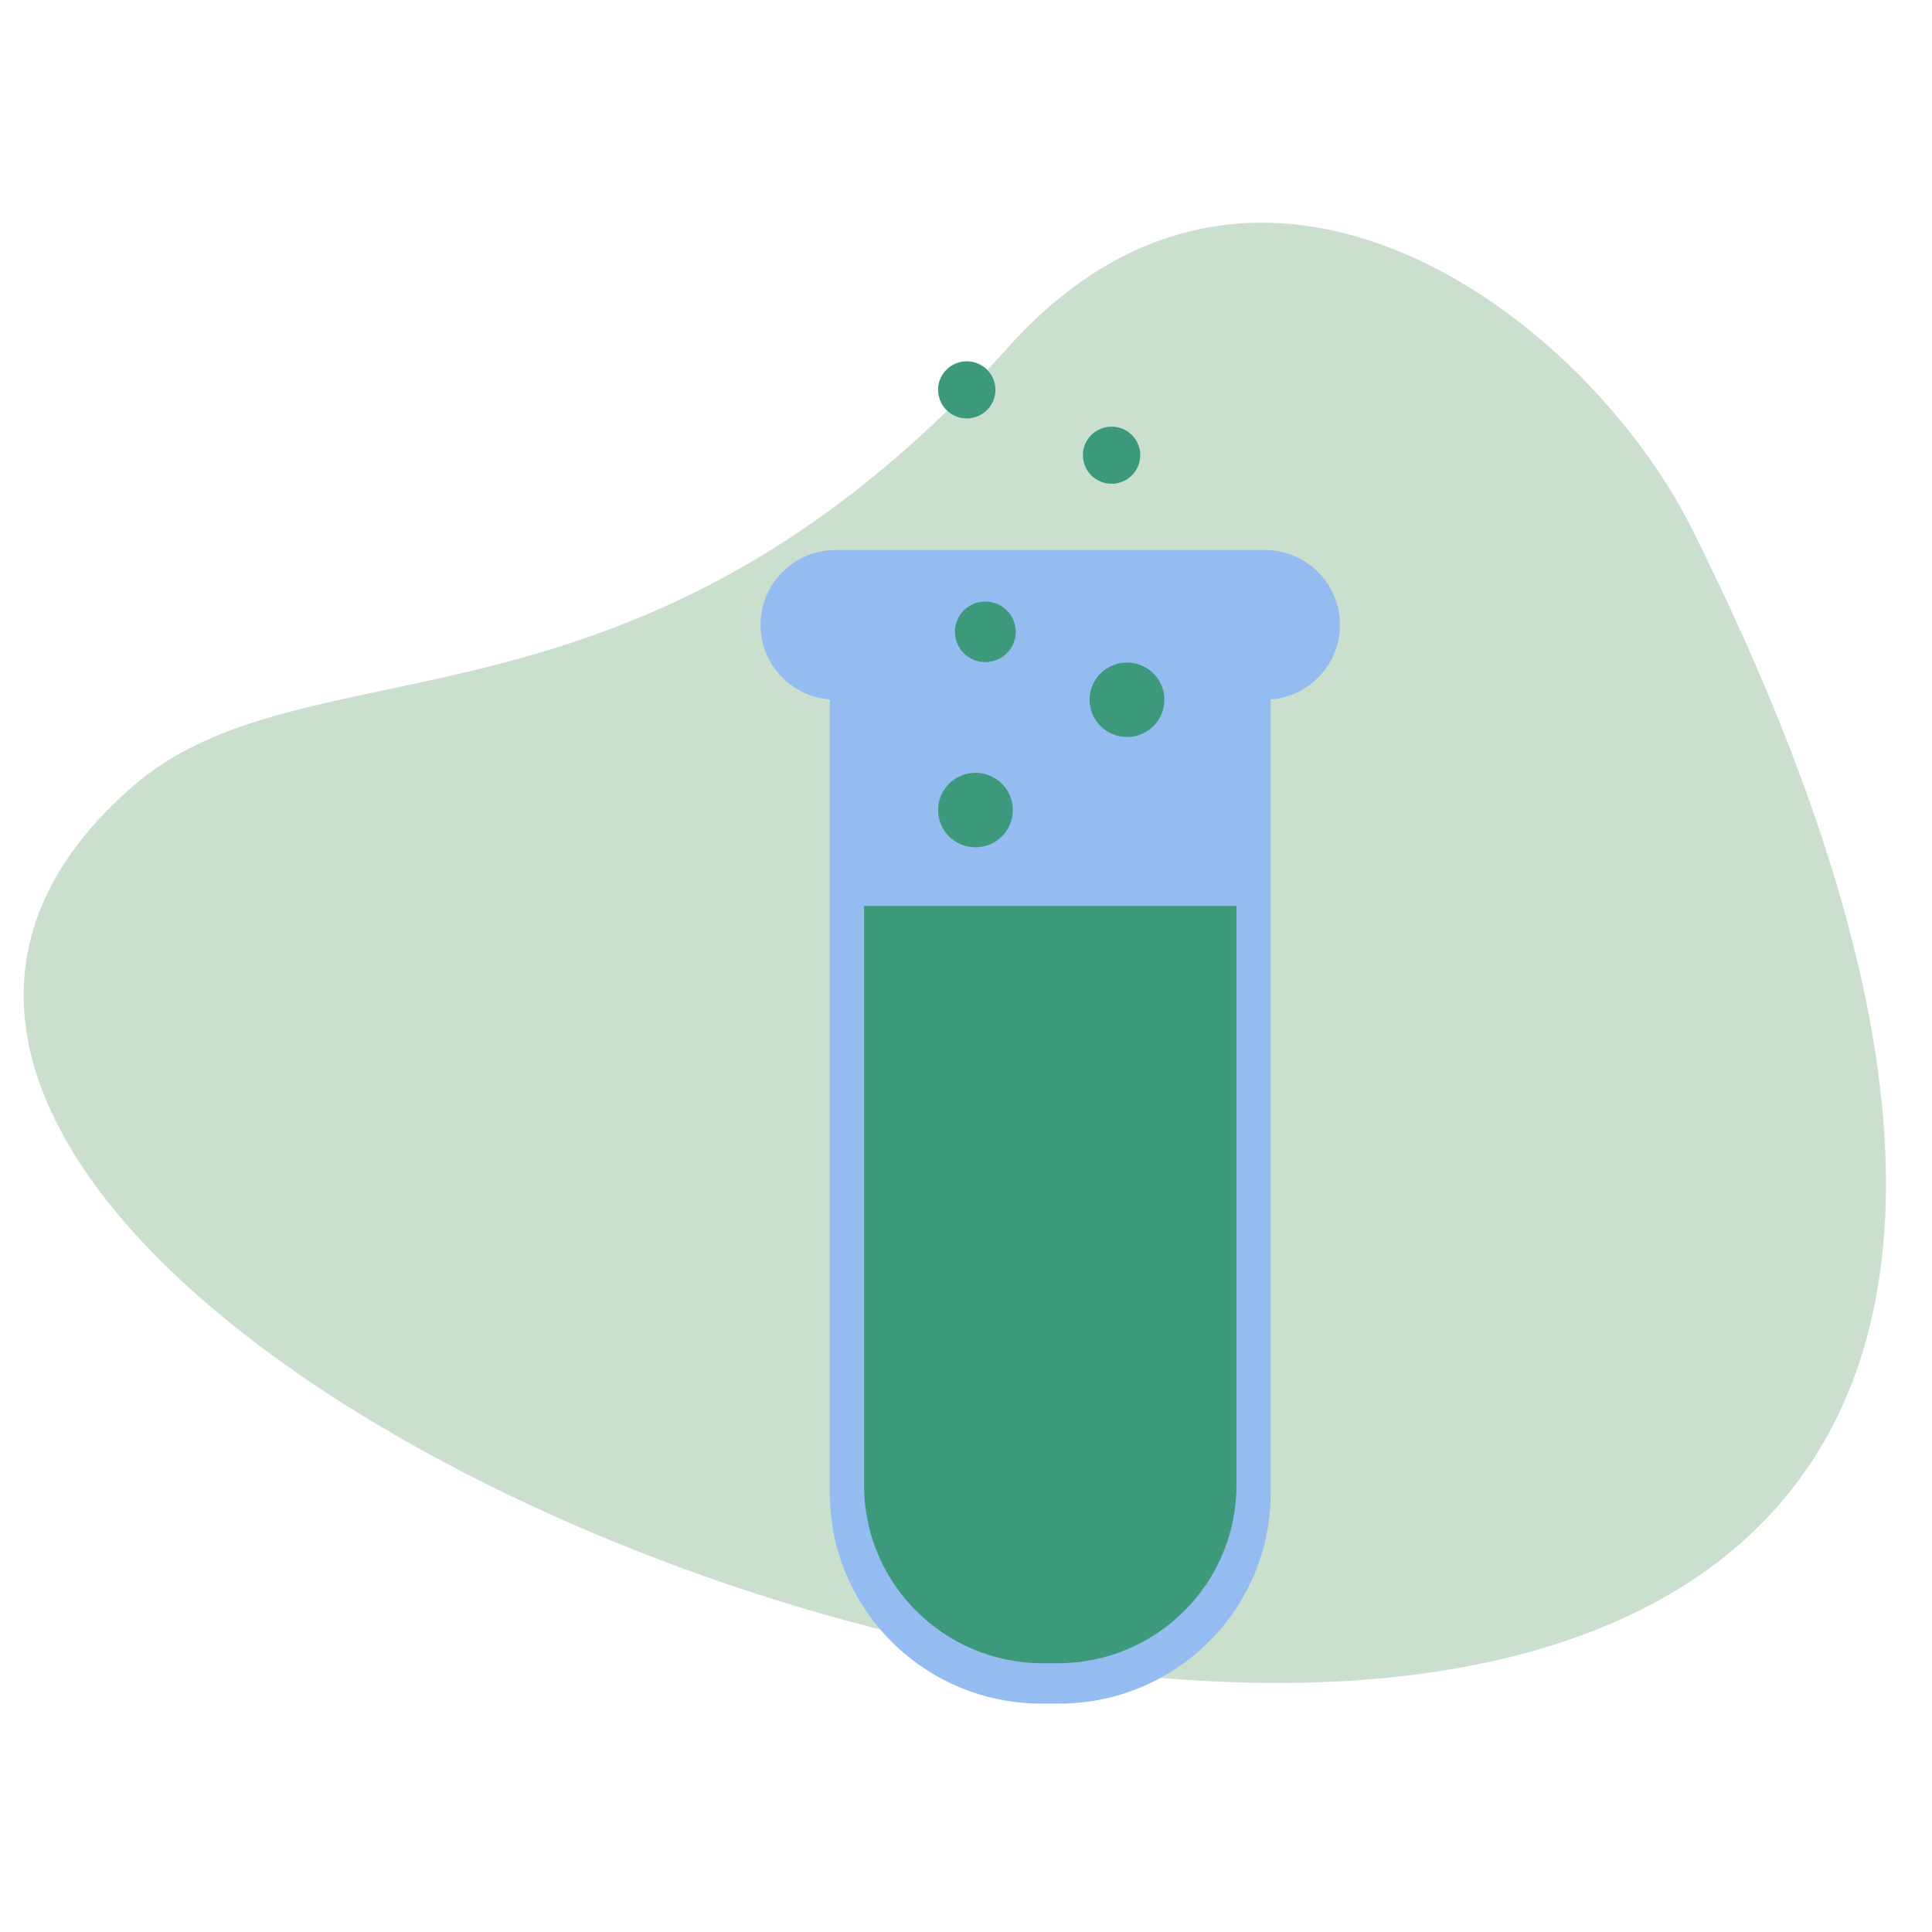
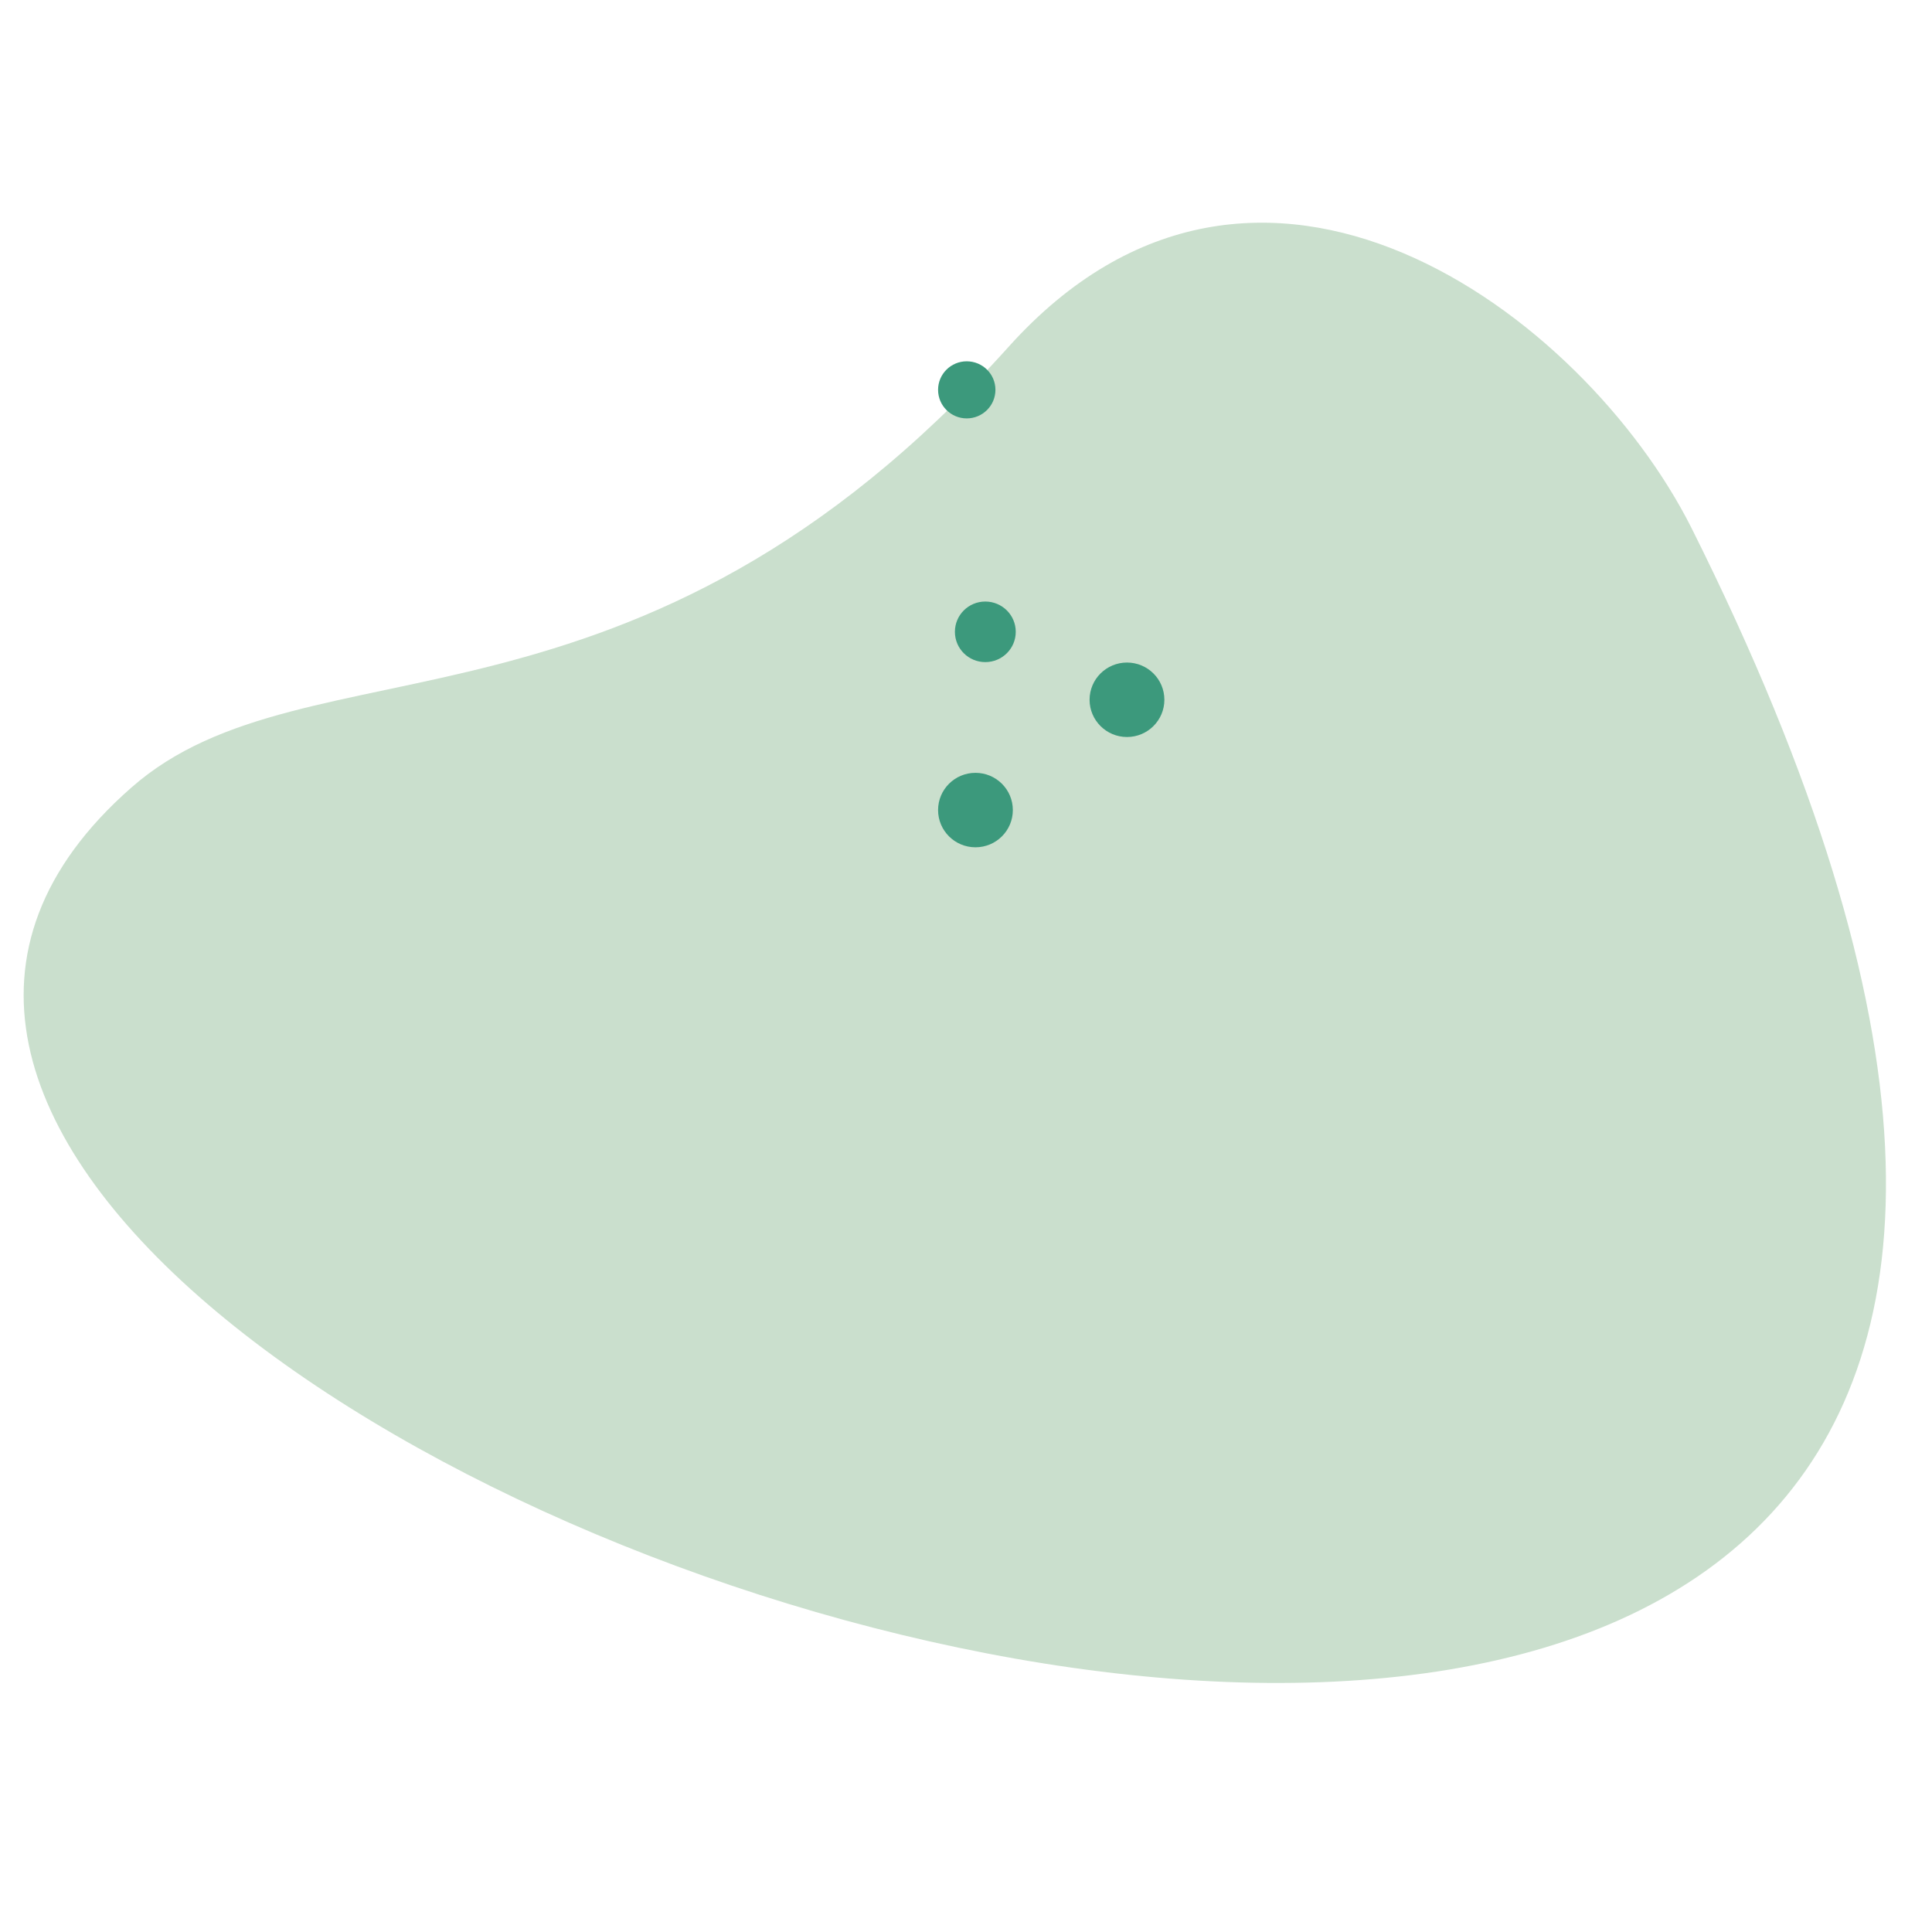
<svg xmlns="http://www.w3.org/2000/svg" width="300" zoomAndPan="magnify" viewBox="0 0 224.88 225" height="300" preserveAspectRatio="xMidYMid meet" version="1.0">
  <defs>
    <clipPath id="f94486f046">
-       <path d="M 88.5 64 L 155.961 64 L 155.961 198.574 L 88.5 198.574 Z M 88.5 64 " clip-rule="nonzero" />
-     </clipPath>
+       </clipPath>
  </defs>
  <path fill="#cadfcd" d="M 117.383 40.41 C 146.445 8.051 184.383 36.582 196.914 61.457 C 314.902 297.18 -70.391 166.883 15.23 91.727 C 35.766 73.637 73.875 88.77 117.383 40.41 Z M 117.383 40.41 " fill-opacity="1" fill-rule="evenodd" />
  <g clip-path="url(#f94486f046)">
-     <path fill="#95bcf1" d="M 155.992 72.773 C 155.992 67.961 152.07 64.055 147.23 64.055 L 97.273 64.055 C 92.434 64.055 88.512 67.961 88.512 72.773 C 88.512 77.359 92.07 81.105 96.582 81.457 L 96.582 173.871 C 96.582 187.418 107.617 198.402 121.227 198.402 L 123.277 198.402 C 136.887 198.402 147.926 187.418 147.926 173.871 L 147.926 81.457 C 152.434 81.105 155.992 77.359 155.992 72.773 " fill-opacity="1" fill-rule="nonzero" />
-   </g>
-   <path fill="#3c997c" d="M 100.57 105.512 L 100.57 172.98 C 100.57 184.426 109.891 193.703 121.387 193.703 L 123.121 193.703 C 134.617 193.703 143.934 184.426 143.934 172.98 L 143.934 105.512 L 100.57 105.512 " fill-opacity="1" fill-rule="nonzero" />
+     </g>
  <path fill="#3c997c" d="M 117.895 94.34 C 117.895 96.734 115.949 98.676 113.543 98.676 C 111.137 98.676 109.188 96.734 109.188 94.34 C 109.188 91.945 111.137 90.004 113.543 90.004 C 115.949 90.004 117.895 91.945 117.895 94.34 " fill-opacity="1" fill-rule="nonzero" />
  <path fill="#3c997c" d="M 135.543 81.496 C 135.543 83.887 133.594 85.832 131.188 85.832 C 128.785 85.832 126.832 83.887 126.832 81.496 C 126.832 79.098 128.785 77.16 131.188 77.16 C 133.594 77.16 135.543 79.098 135.543 81.496 " fill-opacity="1" fill-rule="nonzero" />
  <path fill="#3c997c" d="M 118.234 73.582 C 118.234 75.531 116.648 77.109 114.688 77.109 C 112.73 77.109 111.148 75.531 111.148 73.582 C 111.148 71.633 112.73 70.055 114.688 70.055 C 116.648 70.055 118.234 71.633 118.234 73.582 " fill-opacity="1" fill-rule="nonzero" />
-   <path fill="#3c997c" d="M 132.734 53.012 C 132.734 54.852 131.242 56.336 129.395 56.336 C 127.551 56.336 126.055 54.852 126.055 53.012 C 126.055 51.176 127.551 49.688 129.395 49.688 C 131.242 49.688 132.734 51.176 132.734 53.012 " fill-opacity="1" fill-rule="nonzero" />
  <path fill="#3c997c" d="M 115.867 45.398 C 115.867 47.238 114.371 48.727 112.523 48.727 C 110.684 48.727 109.188 47.238 109.188 45.398 C 109.188 43.562 110.684 42.078 112.523 42.078 C 114.371 42.078 115.867 43.562 115.867 45.398 " fill-opacity="1" fill-rule="nonzero" />
</svg>